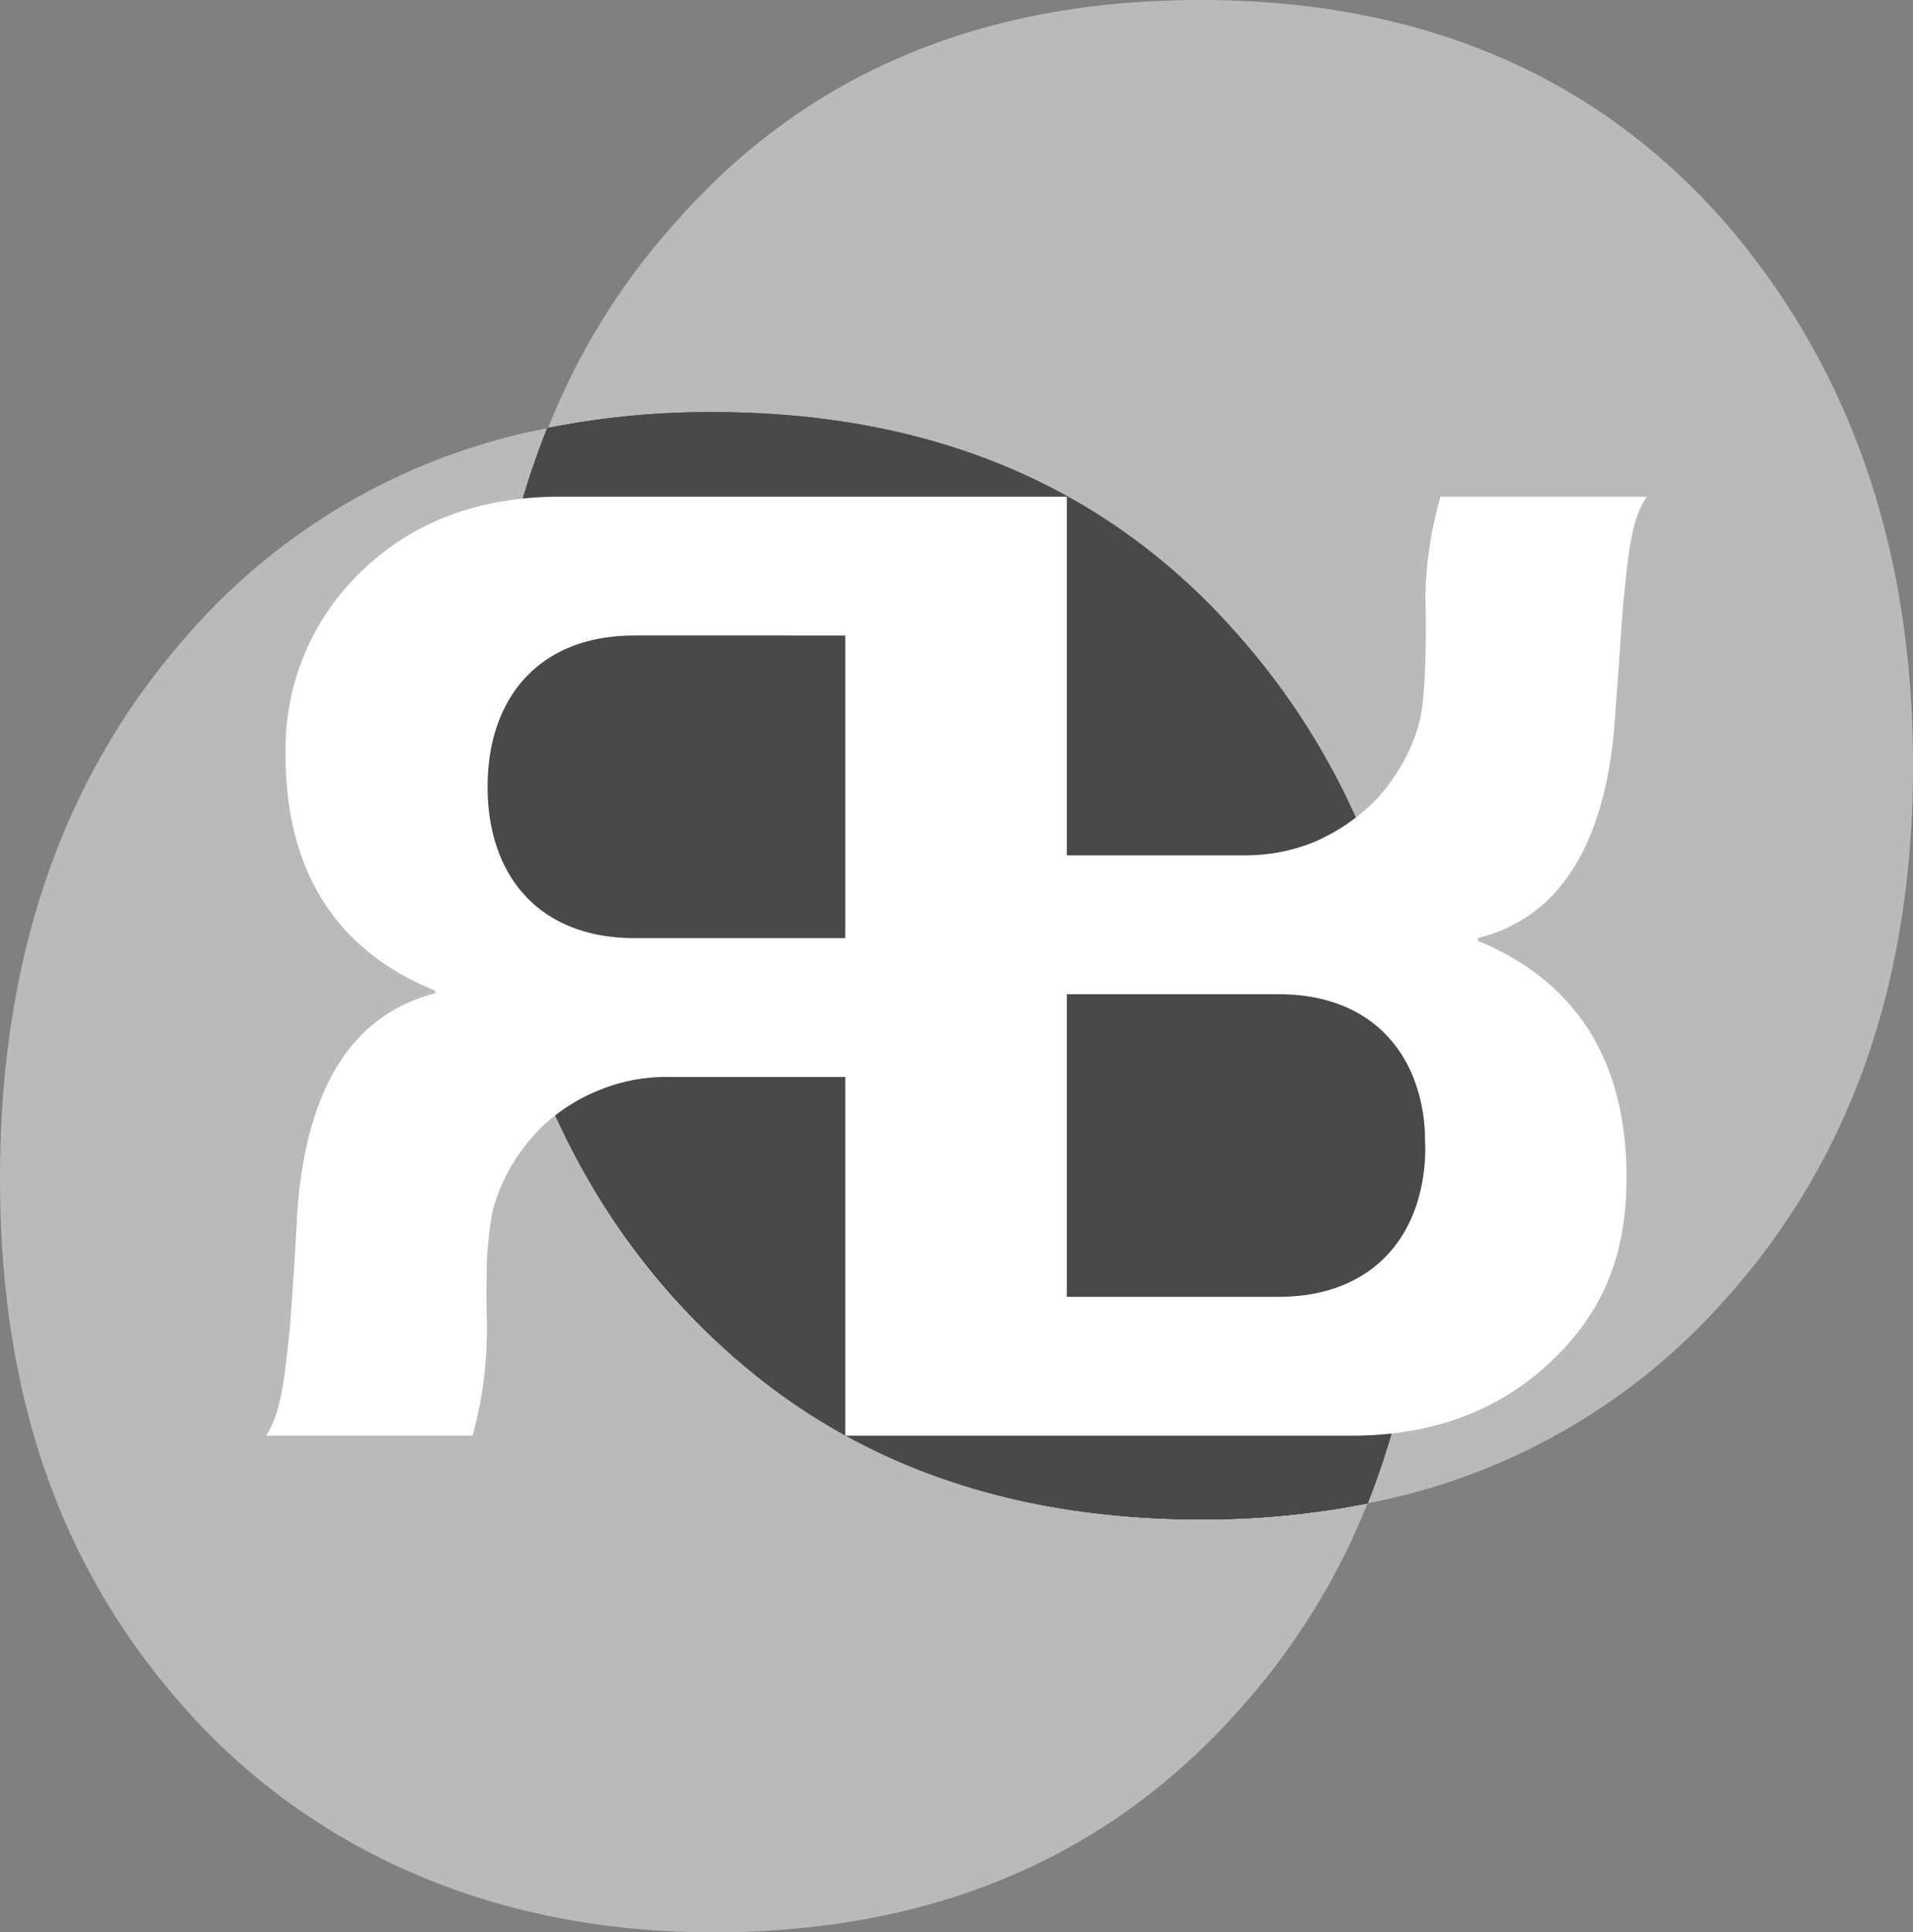
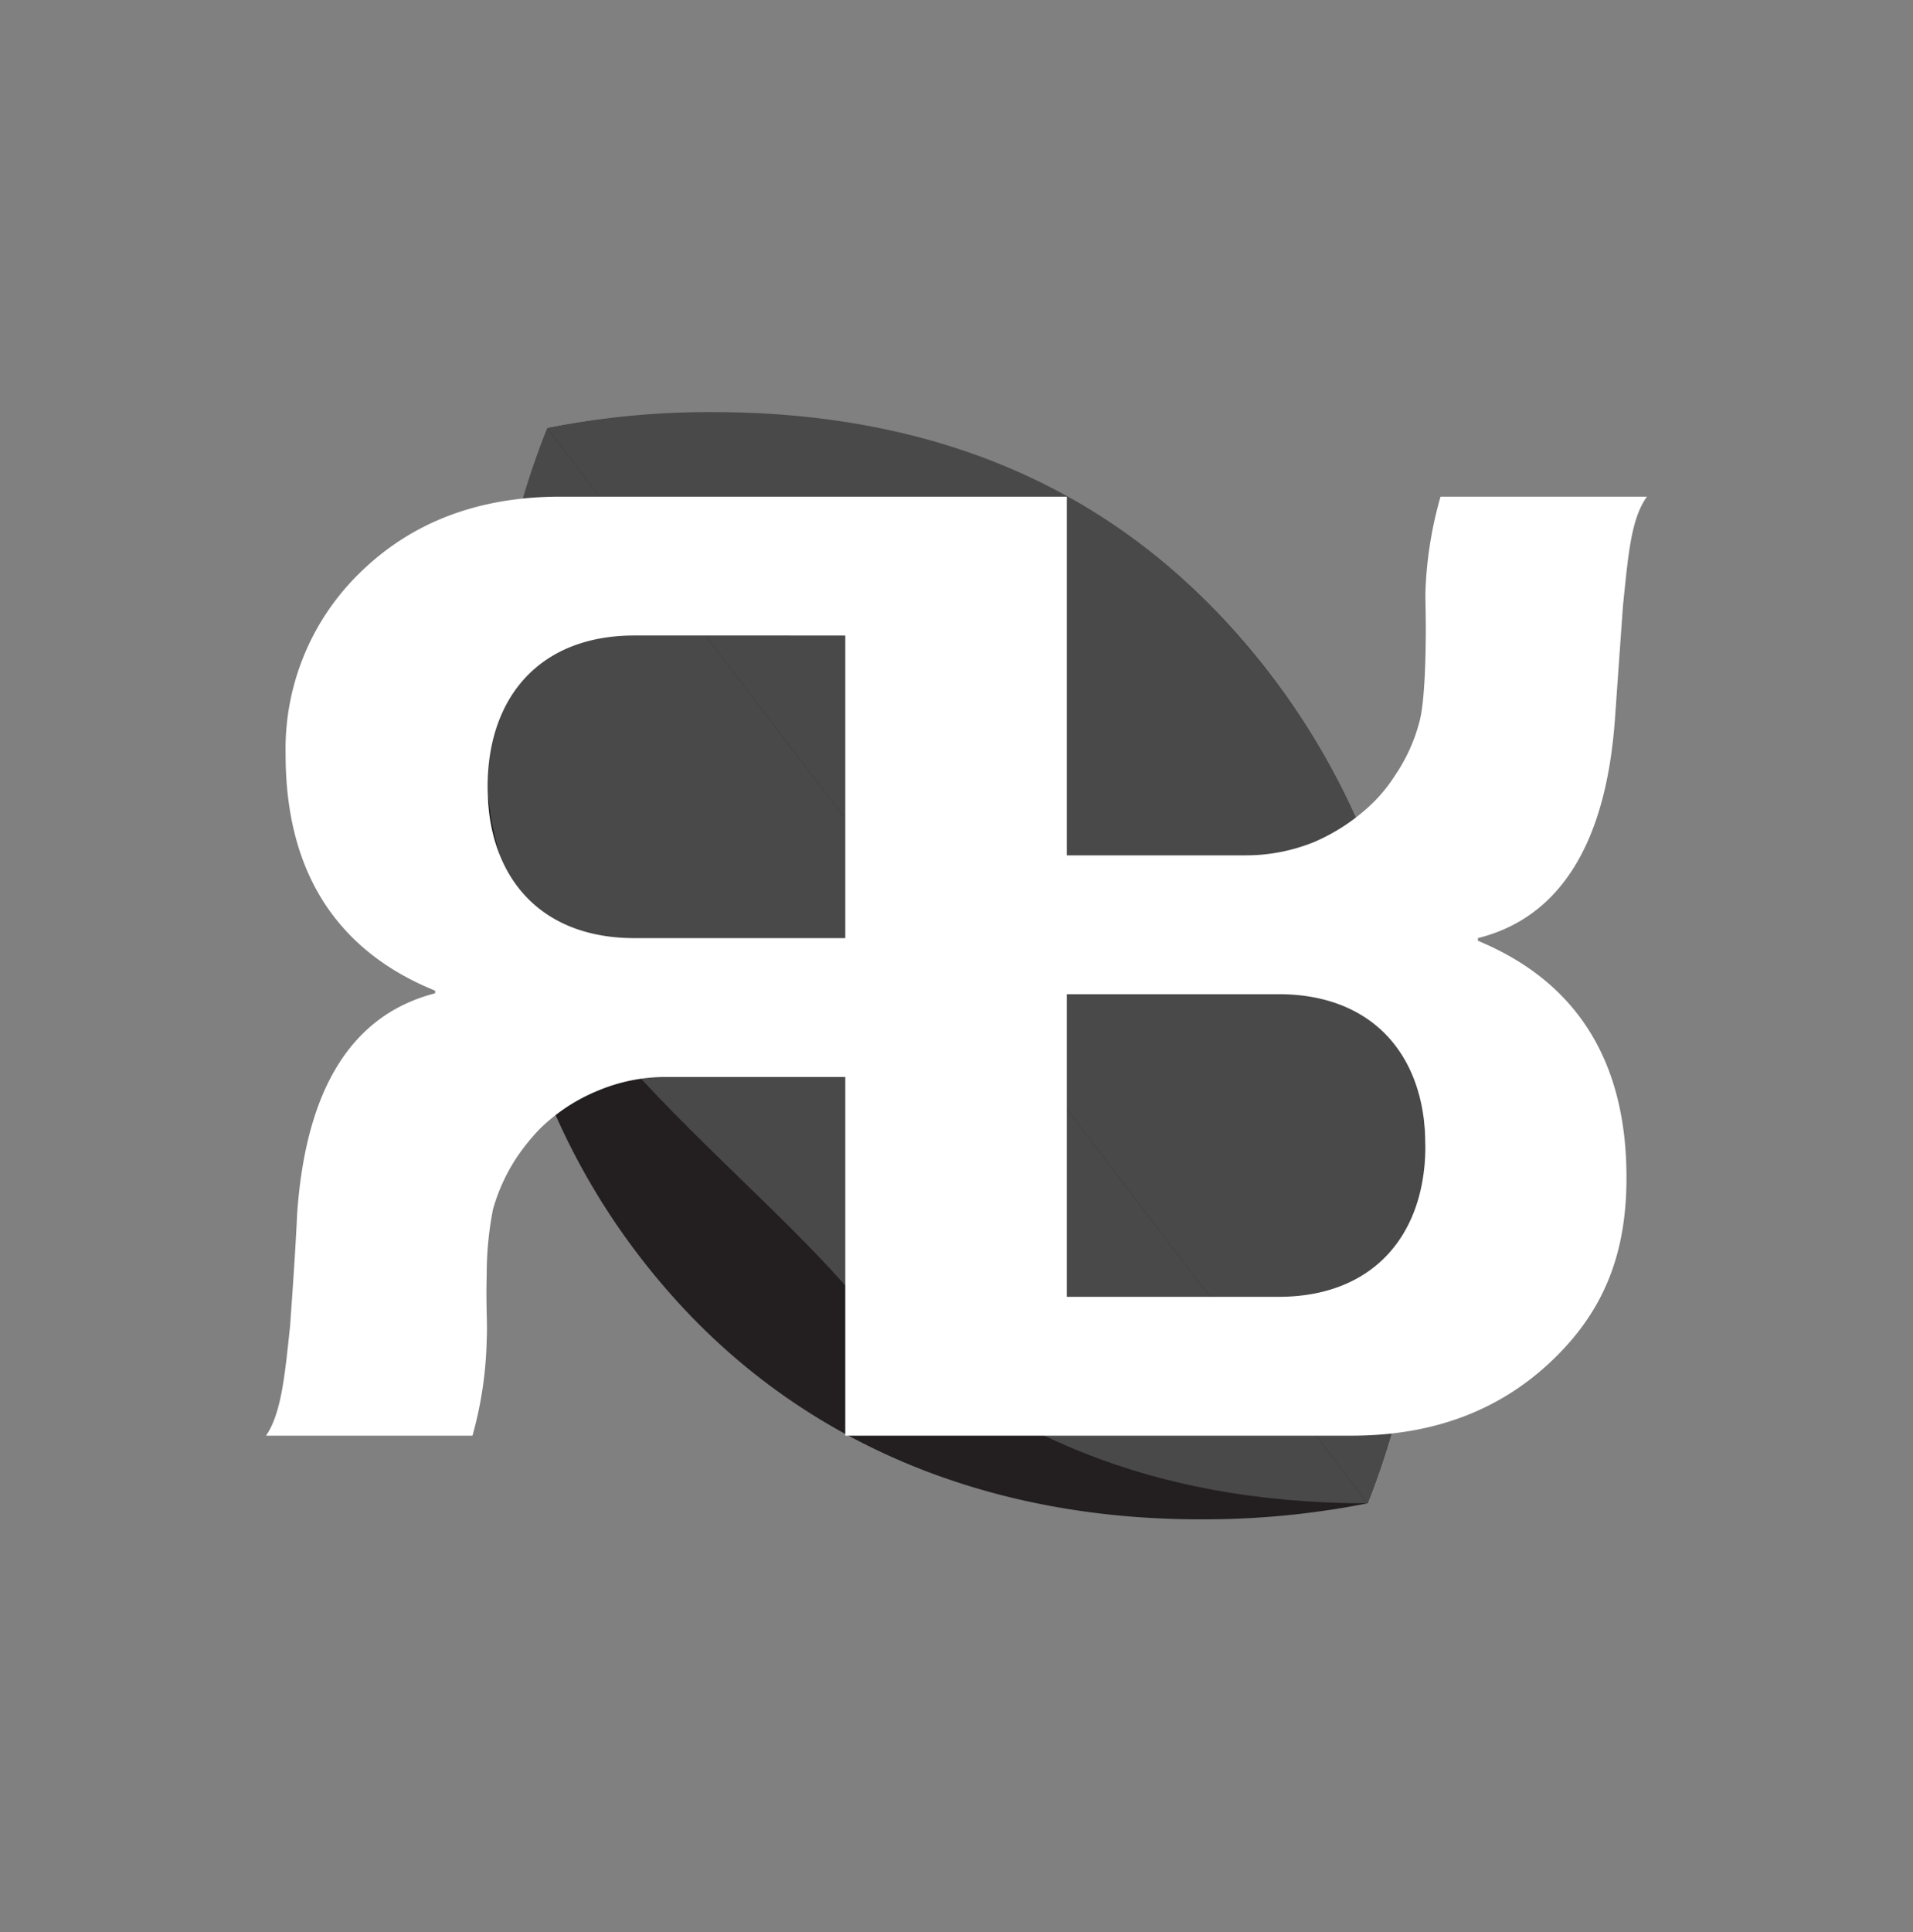
<svg xmlns="http://www.w3.org/2000/svg" viewBox="0 0 215 217.1">
  <rect x="0" y="0" width="215" height="217.1" fill="#808080" stroke="none" />
  <defs>
    <style>
      .cls-1 {
        fill: #bababa;
      }

      .cls-2 {
        fill: #231f20;
      }

      .cls-3 {
        fill: none;
      }

      .cls-4 {
        fill: #4a494a;
      }

      .cls-5 {
        fill: #fff;
      }
    </style>
  </defs>
  <g id="Layer_2" data-name="Layer 2">
    <g id="Layer_20" data-name="Layer 20">
-       <path class="cls-1" d="M134.9,0Q97.9,0,76,24.9A76.5,76.5,0,0,0,61.6,48.1a91.6,91.6,0,0,1,18.5-1.7q37.1,0,58.9,24.8c14.1,15.9,21.2,36.2,21.2,61.2,0,13.5-2.2,25.7-6.5,36.5a71.6,71.6,0,0,0,40.1-22.8Q215,122.6,215,86T193.8,24.9C179.2,8.3,159.5,0,134.9,0" />
-       <path class="cls-1" d="M61.6,48.1A71.3,71.3,0,0,0,21.2,71.2C7.1,87.1,0,107.4,0,132.4s7.1,44.4,21.2,60,34.4,24.7,58.9,24.7,44.1-8.2,58.9-24.7a77.6,77.6,0,0,0,14.7-23.5,94.5,94.5,0,0,1-18.8,1.8q-36.7,0-58.9-24.6C61.8,130.4,54.8,110.4,54.8,86c0-14.1,2.2-26.7,6.8-37.9" />
      <path class="cls-2" d="M80.1,46.4a91.6,91.6,0,0,0-18.5,1.7C57,59.3,54.8,71.9,54.8,86c0,24.4,7,44.4,21.2,60.1s34.4,24.6,58.9,24.6a94.5,94.5,0,0,0,18.8-1.8c4.3-10.8,6.5-23,6.5-36.5,0-25-7.1-45.3-21.2-61.2S104.8,46.4,80.1,46.4" />
      <g>
        <path class="cls-3" d="M61.6,48.1a91.6,91.6,0,0,1,18.5-1.7q37.1,0,58.9,24.8c14.1,15.9,21.2,36.2,21.2,61.2,0,13.5-2.2,25.7-6.5,36.5" />
        <path class="cls-3" d="M61.6,48.1C57,59.3,54.8,71.9,54.8,86c0,24.4,7,44.4,21.2,60.1s34.4,24.6,58.9,24.6a94.5,94.5,0,0,0,18.8-1.8" />
      </g>
      <g>
        <path class="cls-4" d="M61.5,48.1a92.4,92.4,0,0,1,18.6-1.8c24.6,0,44.3,8.3,58.9,24.9s21.2,36.2,21.2,61.2c0,13.5-2.2,25.7-6.5,36.5" />
-         <path class="cls-4" d="M153.7,168.9a94.5,94.5,0,0,1-18.8,1.8c-24.5,0-44.2-8.2-58.9-24.7S54.7,110.4,54.7,86c0-14.1,2.3-26.7,6.8-37.9" />
-         <path class="cls-4" d="M139,71.2c-14.6-16.6-34.3-24.9-58.9-24.9a92.4,92.4,0,0,0-18.6,1.8C57,59.3,54.7,71.9,54.7,86q0,36.6,21.3,60c14.7,16.5,34.4,24.7,58.9,24.7a94.5,94.5,0,0,0,18.8-1.8c4.3-10.8,6.5-23,6.5-36.5Q160.2,94.9,139,71.2Z" />
+         <path class="cls-4" d="M153.7,168.9c-24.5,0-44.2-8.2-58.9-24.7S54.7,110.4,54.7,86c0-14.1,2.3-26.7,6.8-37.9" />
      </g>
      <path class="cls-5" d="M166.1,105.7v-.3c9.2-2.3,14.4-10.6,15.4-24.6l.9-12.7c.6-5.8.9-9.8,2.7-12.3H161.9a44,44,0,0,0-1.7,10.8c0,2,.1,3.3,0,7.3s-.4,6.3-.7,7.3a19.4,19.4,0,0,1-2.7,5.9,17.7,17.7,0,0,1-2.5,3.1,21.9,21.9,0,0,1-6.6,4.4,20.4,20.4,0,0,1-7.7,1.5H119.9V55.8H63c-9.3,0-16.8,2.9-22.6,8.6a27.6,27.6,0,0,0-8.3,20.4c0,13.1,5.7,22,16.8,26.5v.3c-9.3,2.4-14.5,10.6-15.5,24.7-.2,4.3-.5,8.5-.8,12.7-.6,5.7-1,9.8-2.7,12.3H53.1a43,43,0,0,0,1.6-10.8c.1-2.1-.1-3.3,0-7.3a37.9,37.9,0,0,1,.7-7.3,20.7,20.7,0,0,1,2.7-5.9,24.1,24.1,0,0,1,2.5-3.1,20.2,20.2,0,0,1,6.7-4.4,19.6,19.6,0,0,1,7.6-1.5H95v40.3h56.9c9.3,0,16.8-2.9,22.7-8.6s8.2-12.2,8.2-20.4C182.8,119.2,177.2,110.3,166.1,105.7Zm-94.8-.3c-10.7,0-16.5-7-16.5-17s5.8-17,16.5-17H95v34Zm72.4,40.3H119.9v-34h23.8c10.6,0,16.5,6.9,16.5,17S154.3,145.7,143.7,145.7Z" />
    </g>
  </g>
</svg>